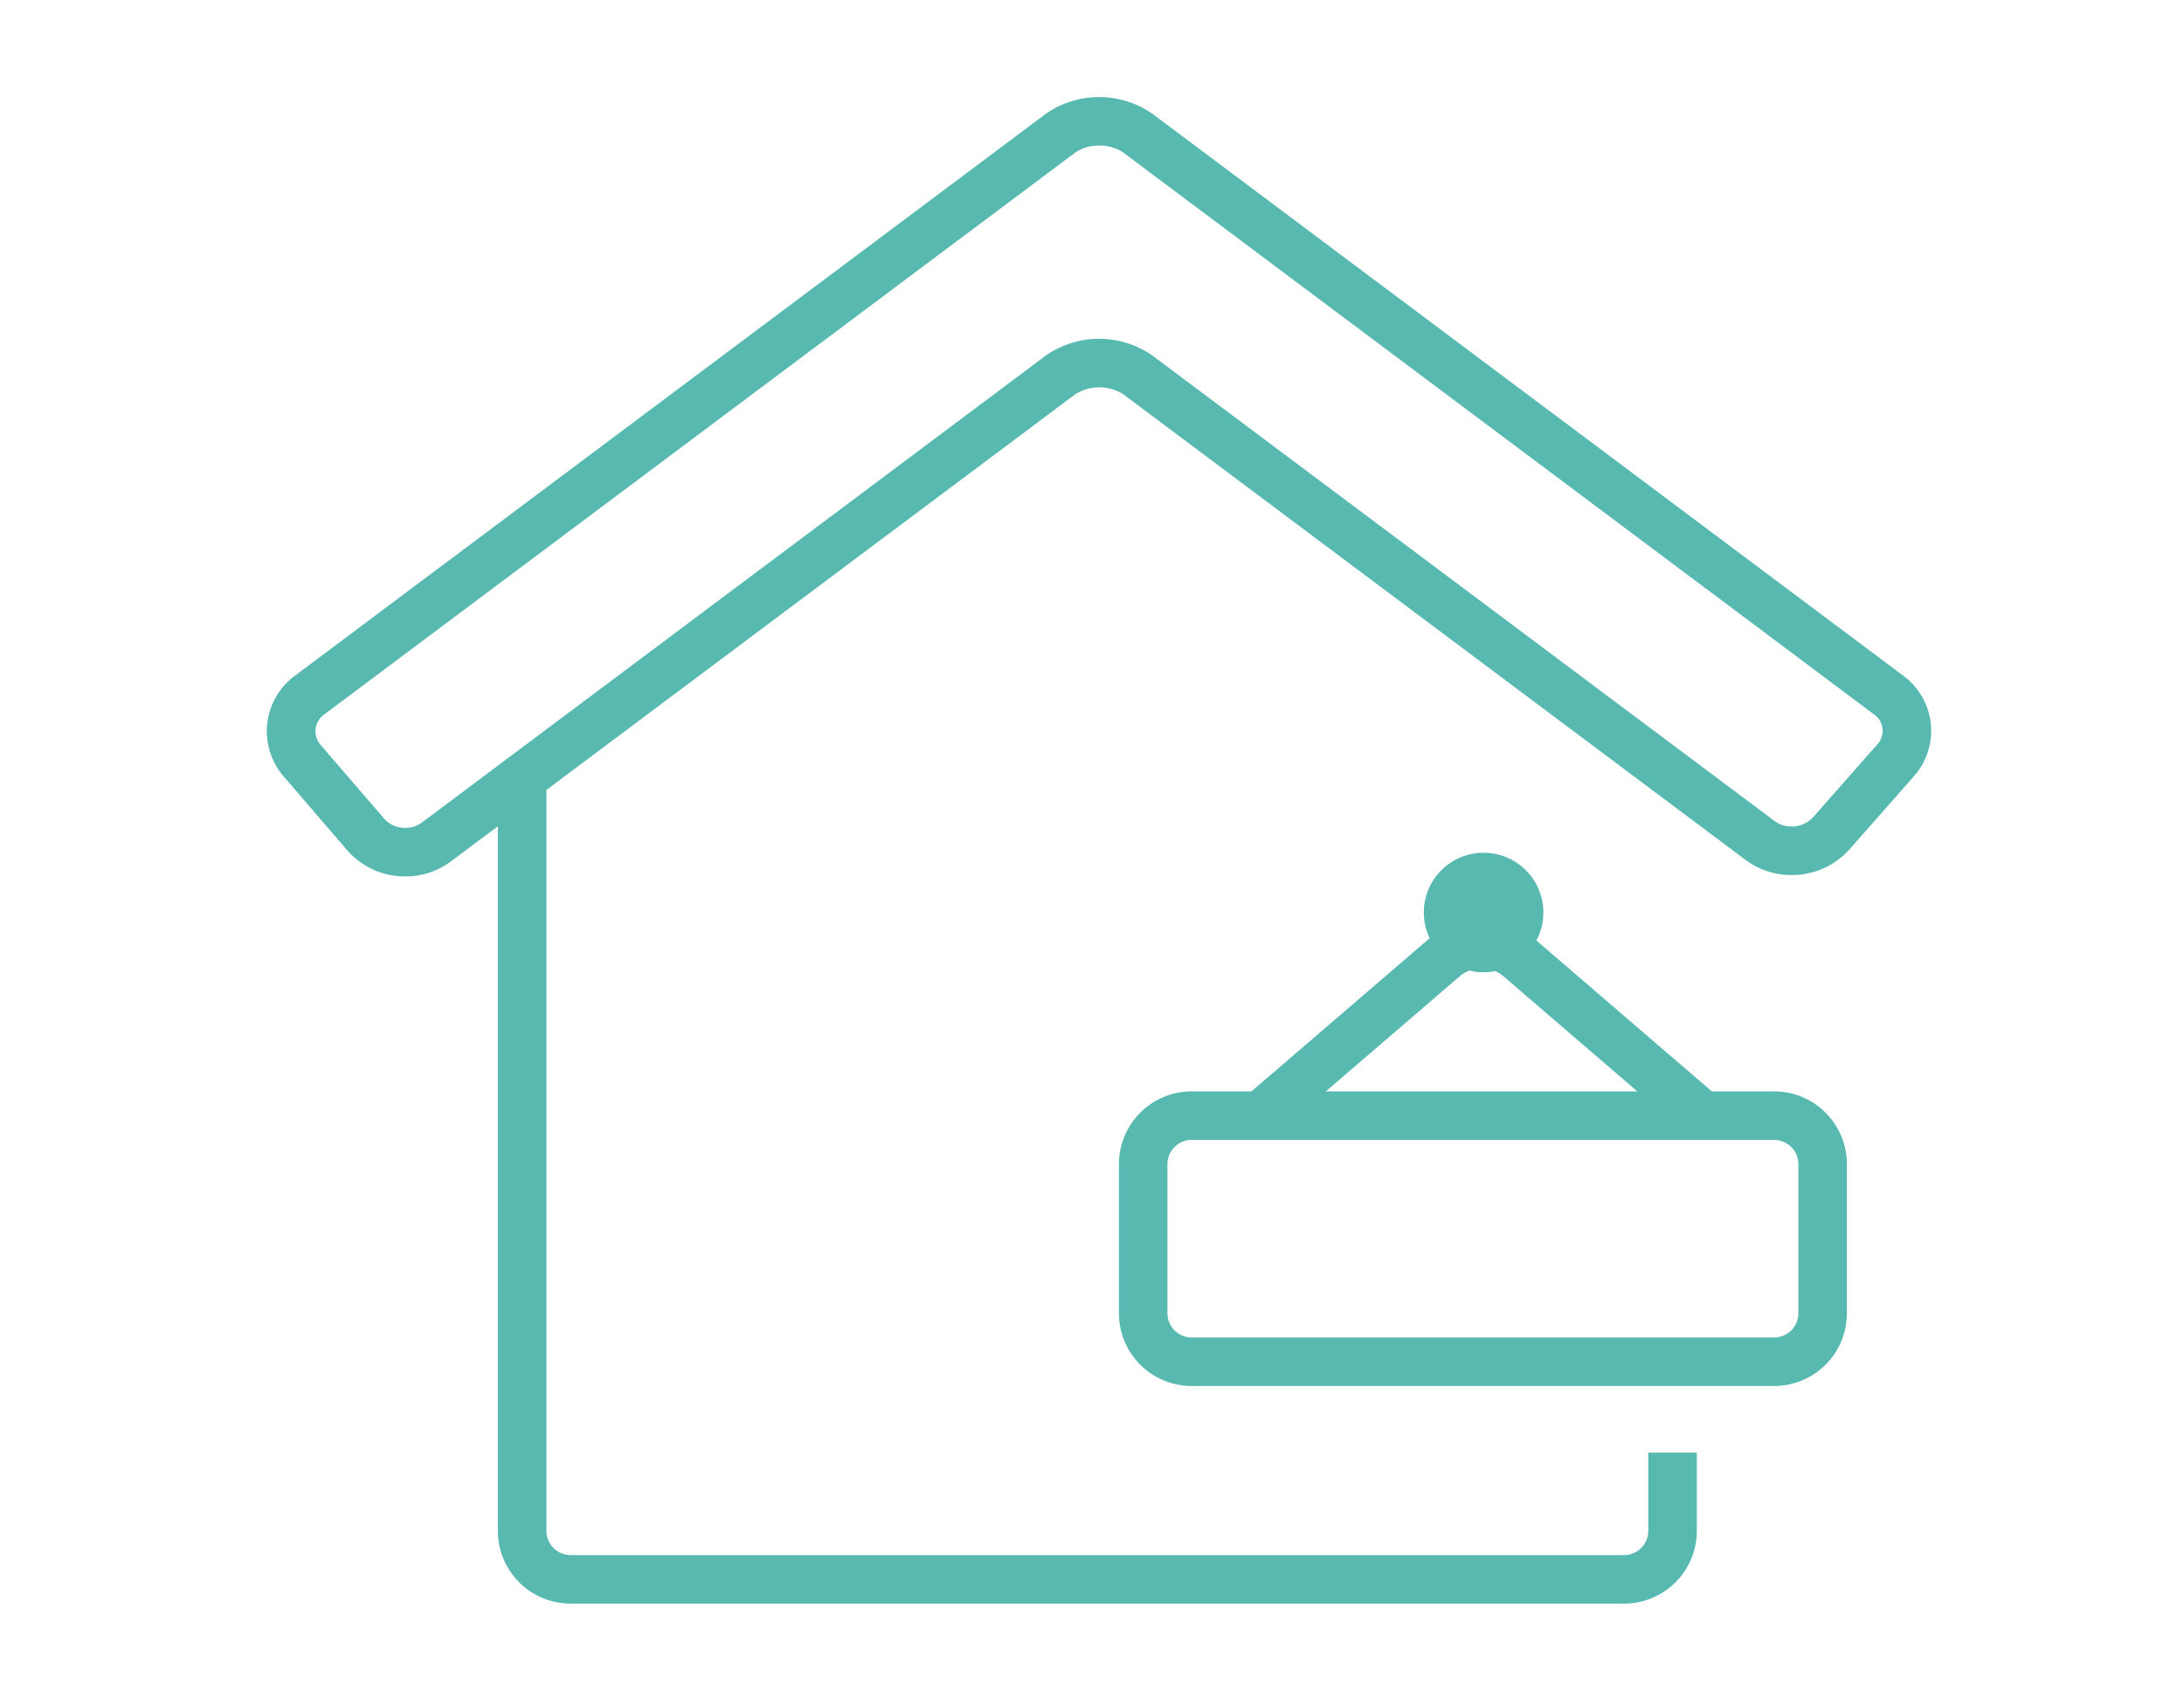
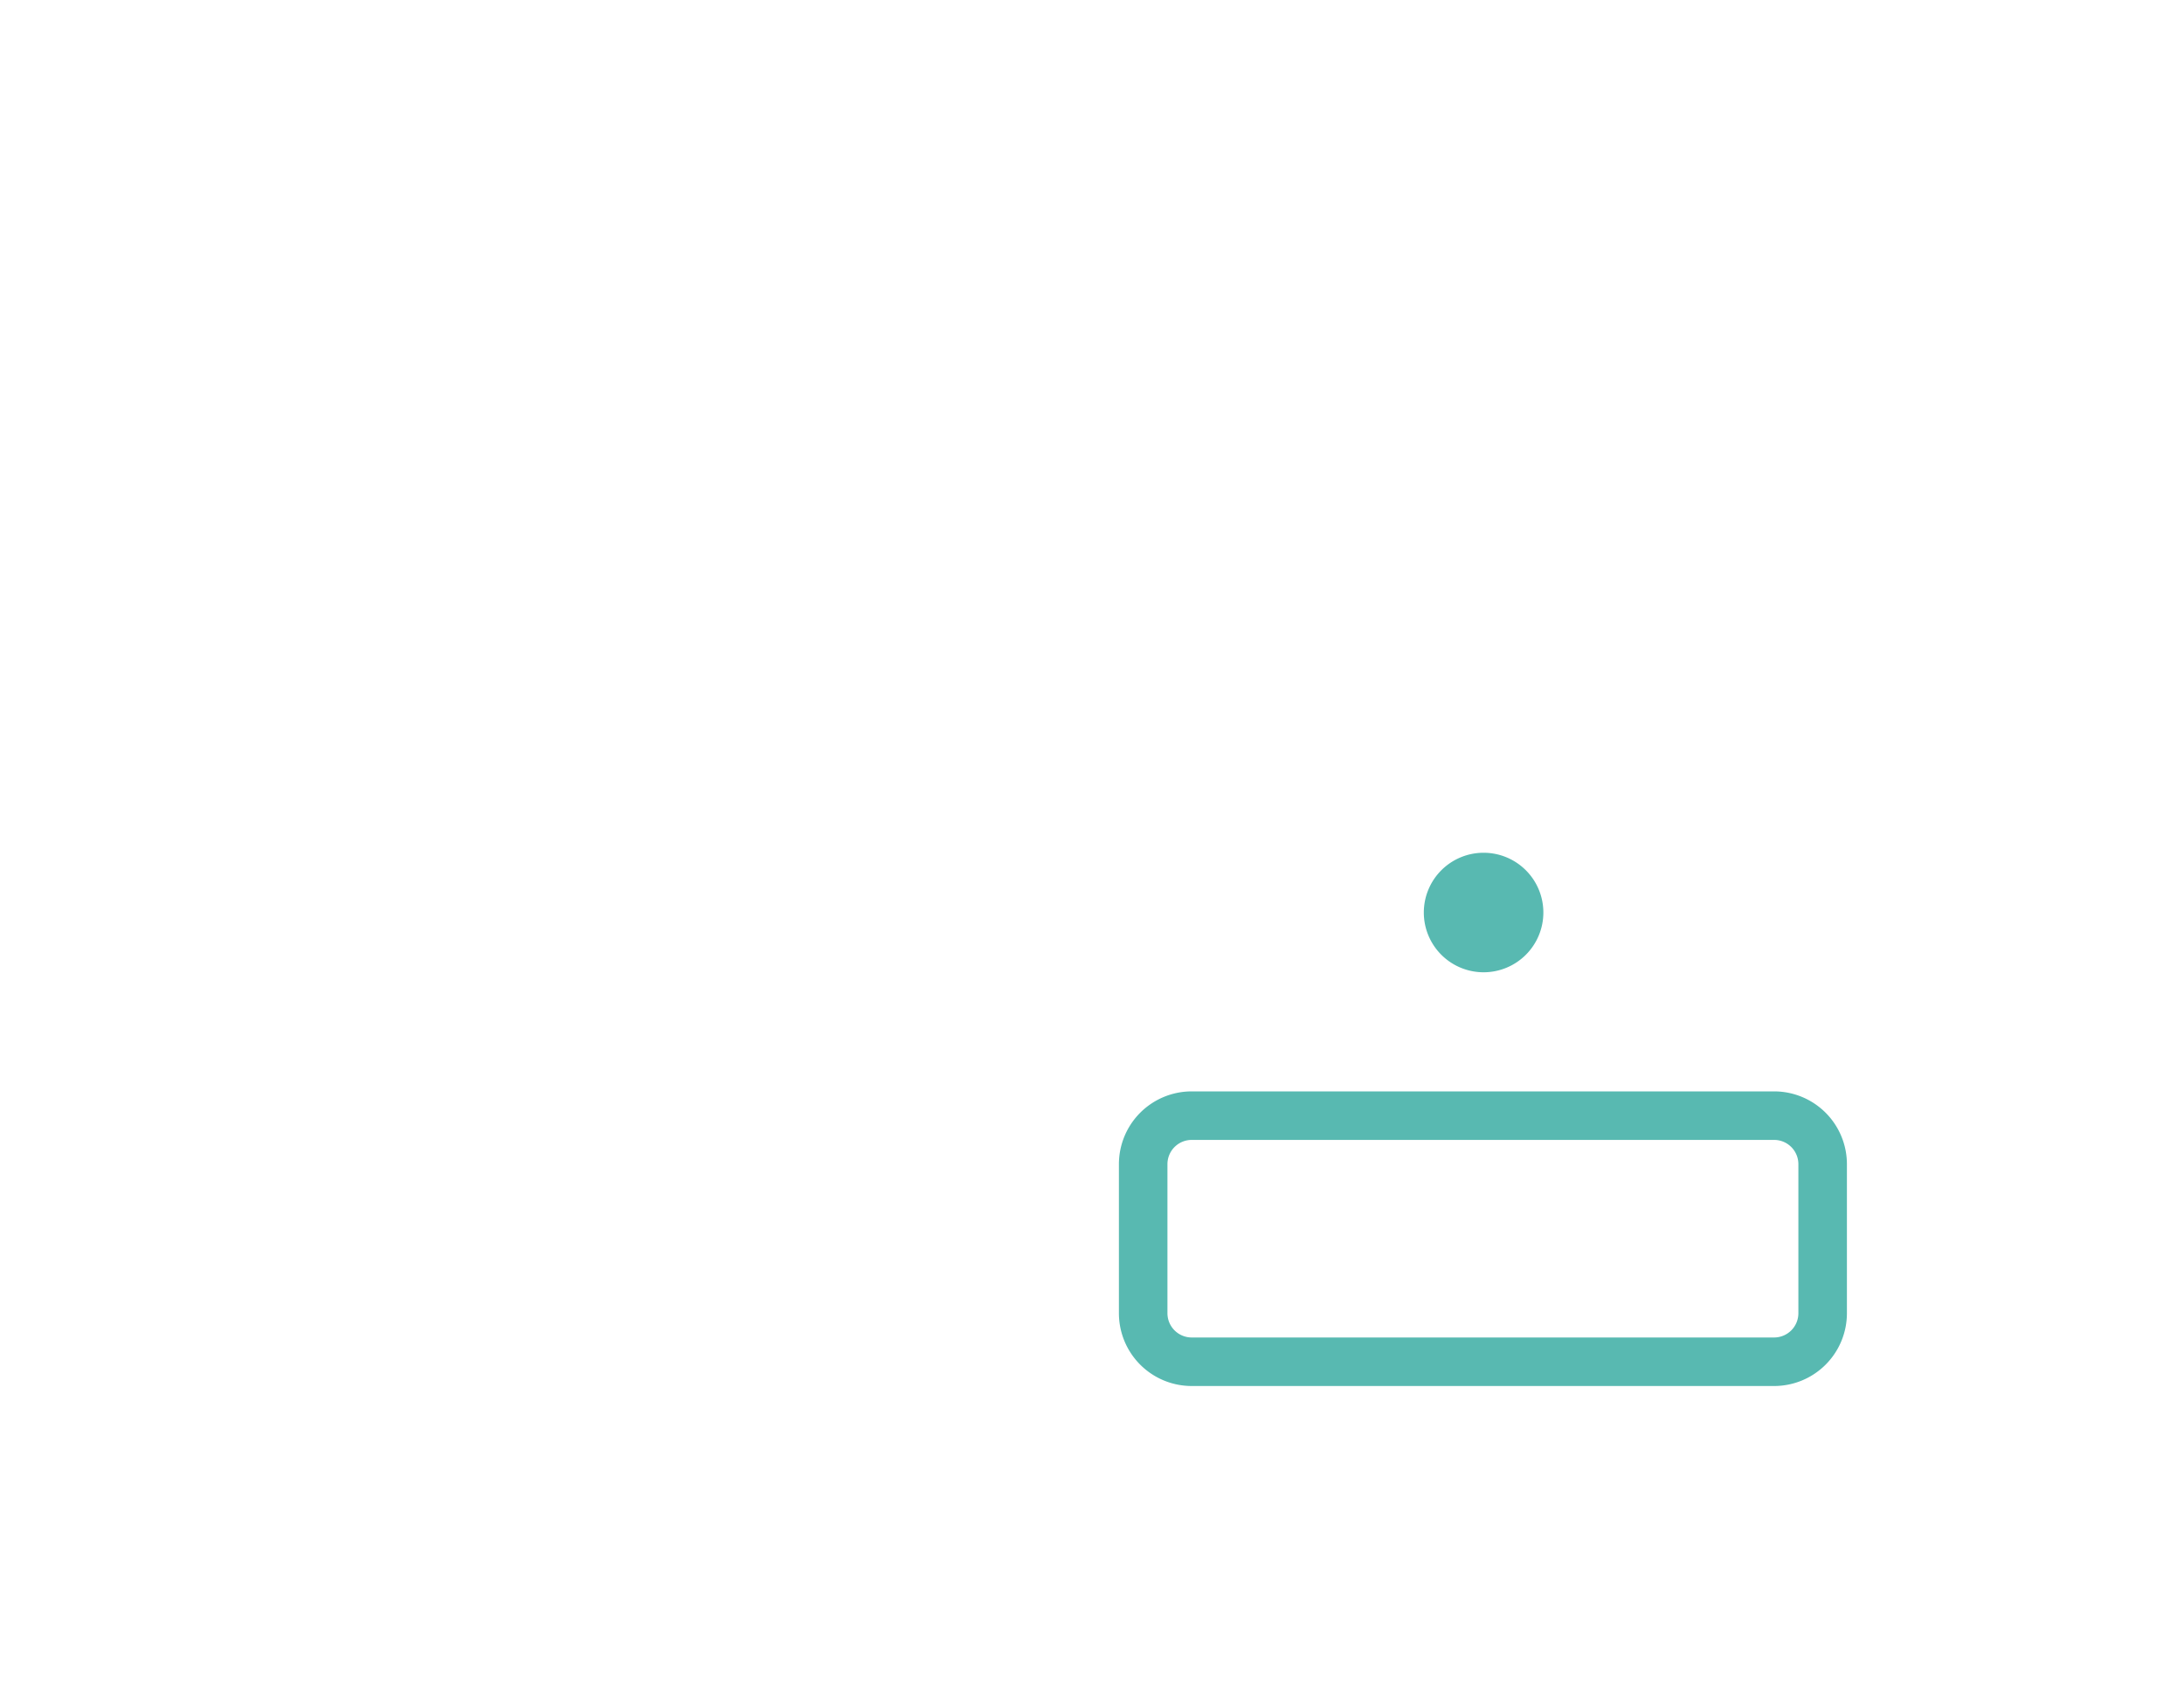
<svg xmlns="http://www.w3.org/2000/svg" width="90" height="70" viewBox="0 0 90 70">
  <g transform="translate(-22749 -4070)">
    <rect width="90" height="70" transform="translate(22749 4070)" fill="none" />
    <g transform="translate(22760 4074)">
      <path d="M2-1H26a3,3,0,0,1,3,3V8.143a3,3,0,0,1-3,3H2a3,3,0,0,1-3-3V2A3,3,0,0,1,2-1ZM26,9.143a1,1,0,0,0,1-1V2a1,1,0,0,0-1-1H2A1,1,0,0,0,1,2V8.143a1,1,0,0,0,1,1Z" transform="translate(36.109 41.982)" fill="#58b9b1" />
-       <path d="M58.4,42.641,50.92,36.207a1.41,1.41,0,0,0-1.731,0l-7.483,6.434-1.3-1.517,7.483-6.434a3.394,3.394,0,0,1,4.337,0l7.483,6.434Z" fill="#58b9b1" />
      <path d="M52.6,33.608a2.463,2.463,0,1,1-2.468-2.461A2.463,2.463,0,0,1,52.6,33.608v0" fill="#58b9b1" />
-       <path d="M5.7,32.122a3.146,3.146,0,0,1-2.393-1.079L.7,28.014a2.847,2.847,0,0,1,.456-4.167L32.093.693a3.838,3.838,0,0,1,4.4,0L67.428,23.847a2.821,2.821,0,0,1,.43,4.161l-2.643,3a3.178,3.178,0,0,1-2.389,1.058h0a3.161,3.161,0,0,1-1.884-.617L35.3,12.258a1.851,1.851,0,0,0-2,0L7.575,31.508A3.1,3.1,0,0,1,5.7,32.122ZM34.294,2a1.7,1.7,0,0,0-1,.3L2.358,25.449A.848.848,0,0,0,2.22,26.71l2.607,3.028a1.164,1.164,0,0,0,.877.384,1.119,1.119,0,0,0,.673-.215l25.716-19.25a3.838,3.838,0,0,1,4.4,0L62.14,29.847a1.149,1.149,0,0,0,.686.218,1.194,1.194,0,0,0,.889-.381l2.643-3a.822.822,0,0,0-.128-1.237L35.3,2.295A1.7,1.7,0,0,0,34.294,2Z" fill="#58b9b1" />
-       <path d="M55.924,62.094H12.516a3,3,0,0,1-3-3V27.865h2V59.094a1,1,0,0,0,1,1H55.924a1,1,0,0,0,1-1V55.87h2v3.224A3,3,0,0,1,55.924,62.094Z" fill="#58b9b1" />
    </g>
  </g>
</svg>